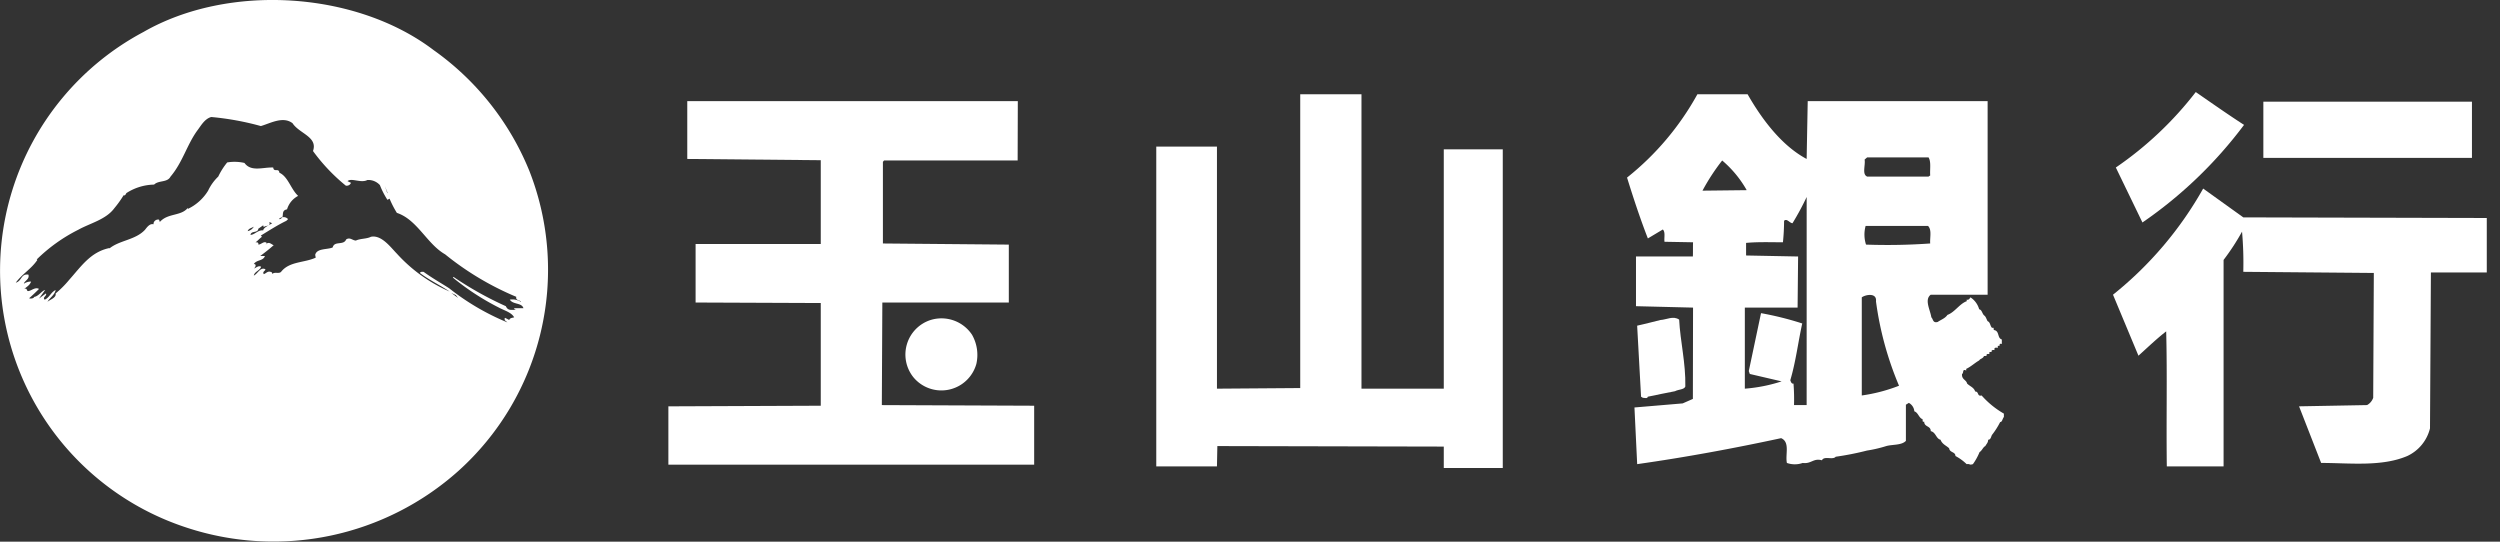
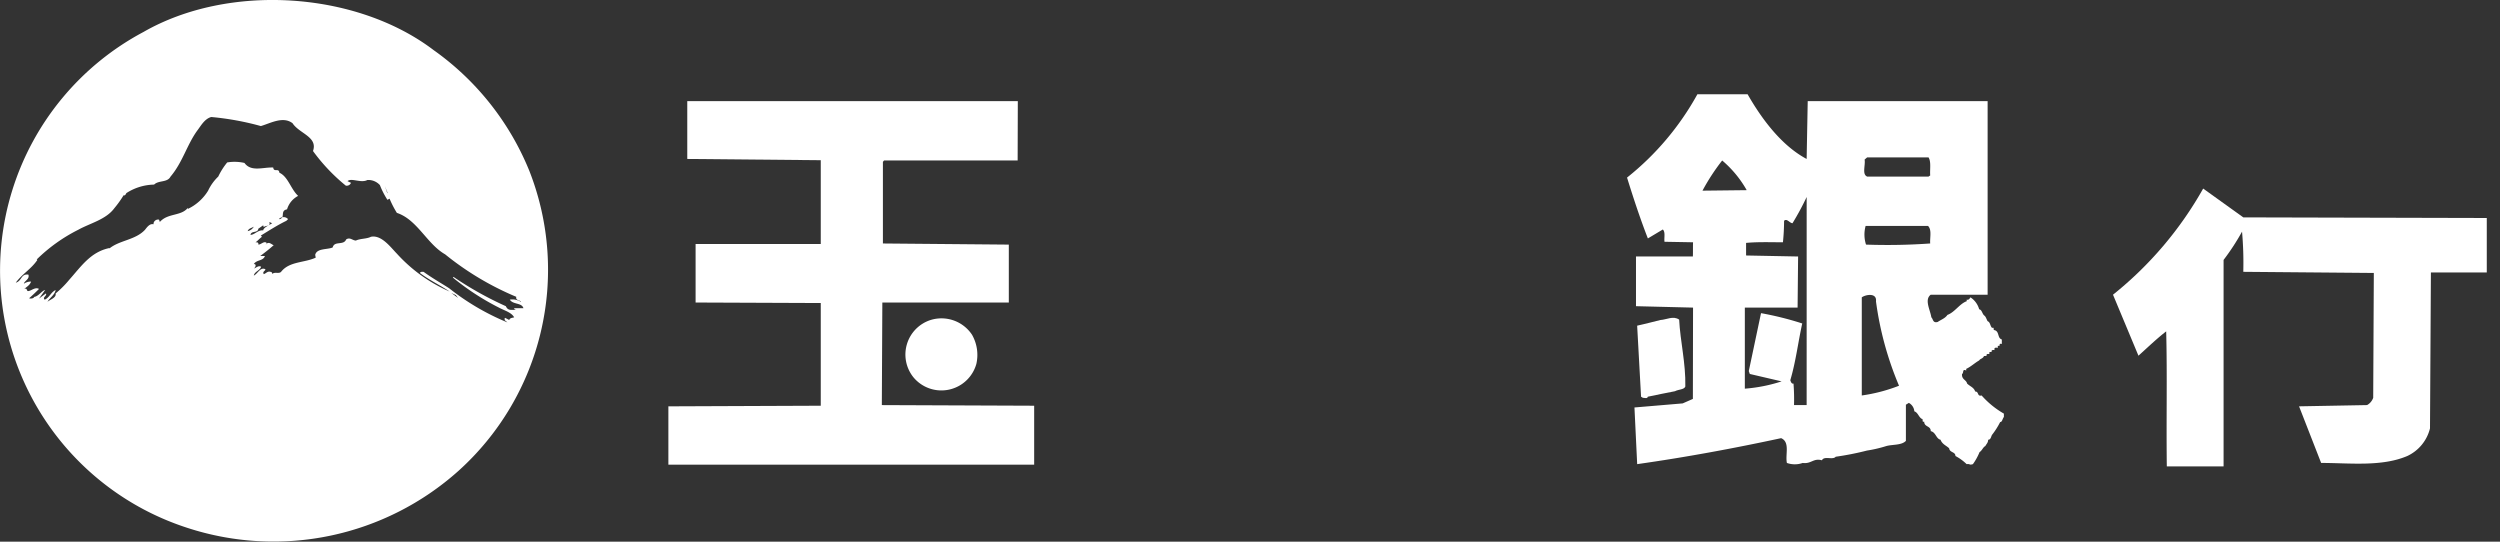
<svg xmlns="http://www.w3.org/2000/svg" viewBox="0 0 240 52">
  <rect x="0" y="0" width="240" height="52" fill="#333333" stroke="none" />
  <defs>
    <style>.cls-1{fill:#fff;}</style>
  </defs>
  <g id="星展銀行">
-     <rect class="cls-1" x="217.282" y="9.761" width="20.025" height="5.396" />
-     <path class="cls-1" d="M215.429,11.989a41.584,41.584,0,0,1-9.755,9.369l-2.554-5.277A33.711,33.711,0,0,0,210.793,8.837C212.304,9.88,213.837,10.962,215.429,11.989Z" />
-     <polygon class="cls-1" points="130.702 37.313 138.603 37.313 138.603 14.337 144.266 14.337 144.266 44.926 138.603 44.926 138.603 42.872 116.866 42.823 116.828 44.774 111.002 44.774 111.002 14.076 116.828 14.076 116.828 37.313 124.822 37.253 124.822 9.049 130.702 9.049 130.702 37.313" />
    <polygon class="cls-1" points="97.694 15.407 84.868 15.407 84.759 15.538 84.759 23.374 96.846 23.482 96.846 29.042 84.705 29.042 84.656 38.889 99.28 38.949 99.28 44.606 64.164 44.606 64.164 39.009 78.793 38.949 78.793 29.091 66.777 29.042 66.777 23.423 78.793 23.423 78.793 15.38 65.978 15.26 65.978 9.706 97.71 9.706 97.694 15.407" />
    <path class="cls-1" d="M238.731,20.928v5.228h-5.364l-.087,14.966a3.973,3.973,0,0,1-2.174,2.652c-2.467,1.055-5.549.668-8.277.668l-2.12-5.434,6.527-.12a1.265,1.265,0,0,0,.592-.701l.059-11.983-12.531-.109a34.18,34.18,0,0,0-.12-3.859,22.118,22.118,0,0,1-1.772,2.717v19.819h-5.45c-.06-4.304.048-8.662-.06-12.961-.908.701-1.815,1.576-2.663,2.337L202.848,28.292a35.025,35.025,0,0,0,8.657-10.19l3.853,2.766Z" />
    <path class="cls-1" d="M190.235,37.965c-.456.119-.234-.381-.619-.381-.12-.391-.478-.478-.772-.761-.087-.381-.538-.381-.489-.924.185-.06,0-.538.402-.326V35.411c.467-.218.788-.549,1.244-.81.098-.174.364-.174.451-.402.038-.049.136,0,.261-.049v-.098c.038-.103.195-.065.266-.065v-.158c.049-.098.152,0,.212-.049v-.098c.049-.114.218-.076.277-.076v-.158c.103-.114.212-.06.321-.06v-.163c0-.049.125,0,.174-.049v-.109c.049-.109.169-.049.212-.049v-.43c-.446-.125-.212-.777-.707-.896-.169,0,.043-.31-.228-.212-.212-.217-.152-.527-.429-.647-.098-.152-.163-.44-.321-.543-.211-.169-.211-.549-.489-.598a2.01,2.01,0,0,0-.836-1.146c-.087.114-.147.272-.37.223,0,.049.048.163-.038.163-.663.267-1.103,1.038-1.804,1.299-.218.332-.609.451-.929.674-.489.147-.44-.304-.614-.44-.109-.723-.691-1.696-.06-2.174h5.462V9.706H173.541l-.103,5.554c-2.451-1.304-4.353-3.908-5.668-6.211h-4.82a26.662,26.662,0,0,1-6.754,7.999c.592,1.913,1.25,3.918,1.999,5.842l1.435-.859c.272.25.103.81.163,1.179l2.739.049c-.016.446,0,.935-.016,1.364h-5.461v4.771l5.477.136-.016,8.766-.978.43-4.63.391.261,5.44c4.673-.663,9.303-1.521,13.82-2.494.88.381.38,1.57.554,2.38a2.267,2.267,0,0,0,1.516,0c.826.114,1.022-.489,1.848-.255.206-.451,1.043,0,1.321-.342a27.21,27.21,0,0,0,2.999-.592,12.513,12.513,0,0,0,1.848-.43c.592-.169,1.472-.06,1.891-.5v-3.473l.283-.174a1.005,1.005,0,0,1,.527.81c.348.114.408.538.712.723.185,0-.032.369.234.261,0,.549.63.38.63.918.5.114.5.723.94.826.163.44.543.549.826.821.049.429.603.321.603.739a4.697,4.697,0,0,1,1.076.782c.37-.049.223.12.603,0a5.502,5.502,0,0,0,.636-1.152c.245-.152.332-.478.554-.582.125-.228.272-.332.272-.609.272,0,.272-.321.381-.478a7.206,7.206,0,0,0,.772-1.218c.195,0,.195-.26.358-.494v-.316A8.485,8.485,0,0,1,190.235,37.965Zm-24.905-22.558a10.517,10.517,0,0,1,2.353,2.848l-4.244.049A19.997,19.997,0,0,1,165.33,15.407ZM173.438,38.889h-1.212a19.814,19.814,0,0,0-.049-2.065c-.206.049-.261-.212-.309-.321.533-1.794.75-3.658,1.146-5.451a30.233,30.233,0,0,0-3.956-.989l-1.174,5.56.098.277,3.054.712a15.141,15.141,0,0,1-3.532.701V29.531h5.065l.049-4.907-4.994-.098V23.319c1.152-.109,2.342-.06,3.538-.06a20.552,20.552,0,0,0,.109-2.06c.272-.272.538.228.81.228a26.061,26.061,0,0,0,1.359-2.516Zm5.565-23.569.244-.212h5.891c.272.43.114,1.141.163,1.734l-.163.109h-5.891C178.731,16.728,179.1,15.869,179.002,15.32Zm-.272,22.645V28.547c.331-.255,1.462-.489,1.364.386a31.419,31.419,0,0,0,2.211,8.097A15.742,15.742,0,0,1,178.731,37.965Zm.407-14.483a3.123,3.123,0,0,1-.038-1.793h5.988c.391.369.163,1.152.212,1.684A57.834,57.834,0,0,1,179.138,23.482Z" />
    <path class="cls-1" d="M158.194,38.084c.859-.168,1.745-.375,2.603-.527.348-.185.886-.146.994-.451.049-2.245-.489-4.348-.592-6.423-.571-.391-1.19,0-1.799.038-.761.185-1.478.381-2.233.544l.375,6.82.174.103C157.922,38.188,158.134,38.296,158.194,38.084Z" />
-     <path class="cls-1" d="M93.313,32.134a3.909,3.909,0,0,1,.418,2.799,3.486,3.486,0,0,1-6.032,1.299A3.483,3.483,0,0,1,89.335,30.721,3.52,3.52,0,0,1,93.313,32.134Z" />
+     <path class="cls-1" d="M93.313,32.134a3.909,3.909,0,0,1,.418,2.799,3.486,3.486,0,0,1-6.032,1.299A3.483,3.483,0,0,1,89.335,30.721,3.52,3.52,0,0,1,93.313,32.134" />
    <path class="cls-1" d="M50.833,16.445A26.361,26.361,0,0,0,41.627,4.81C34.171-.858,21.933-1.619,13.771,3.071a25.947,25.947,0,0,0,4.152,47.583A26.629,26.629,0,0,0,44.019,45.198,25.978,25.978,0,0,0,50.833,16.445ZM37.193,18.472v.098l-.245-.701ZM23.776,22.189c.109-.277.342-.277.592-.429A.895.895,0,0,1,23.776,22.189Zm1.021-.228.467-.332.06.179c.146-.179.701-.048.527-.5l.272.12c-.272.201-.799.38-.859.69-.505-.06-.826.43-1.217.43C24.118,22.118,24.759,22.401,24.797,21.961Zm18.531,6.162.43.206.212.272Zm6.369,1.679c-.435-.174-.88.168-1.136-.408A33.061,33.061,0,0,1,43.54,26.585l-.06.066a24.034,24.034,0,0,0,4.418,2.88c.489.272,1.19.44,1.462.935-.163.049-.418.049-.472.255l-.392-.206c-.109.049,0,.169-.06.206l.283.234a23.274,23.274,0,0,1-5.608-3.288c-.826-.527-1.625-.973-2.446-1.57-.12,0-.283-.038-.353.109.946.712,1.913,1.152,2.848,1.782a14.884,14.884,0,0,1-5.059-3.635c-.587-.598-1.484-1.842-2.5-1.619-.386.206-1.011.157-1.43.358-.332,0-.576-.358-.94-.103-.25.603-1.131.103-1.293.766-.528.228-1.522.06-1.679.712l.049.266c-1.071.506-2.533.343-3.326,1.365-.212.217-.625-.038-.859.217a.162.162,0,0,0-.152-.217c-.283-.098-.451.168-.647.217-.174-.255.195-.315.146-.472-.489-.234-.712.423-1.103.614.071-.397.56-.456.701-.848-.272-.152-.467.108-.701.168.12-.06.321-.429,0-.429.283-.44.896-.272,1.065-.772h-.451c.451-.332.929-.712,1.299-1.043-.158,0-.479-.44-.761-.049,0-.06.114-.109.076-.163-.234-.228-.527.163-.799.163,0,.049.071-.163-.109-.223h-.152c.152-.098.391-.37.614-.527l-.109-.12c.81-.495,1.631-1.022,2.445-1.413l.169-.163a.573.573,0,0,0-.555-.181.367.367,0,0,1-.331.181.525.525,0,0,1,.331-.181c.126-.247-.077-.664.457-.759a2.141,2.141,0,0,1,1.065-1.293c-.706-.652-.967-1.853-1.799-2.223-.055-.5-.543,0-.592-.5-.968-.048-2.114.451-2.761-.44a4.257,4.257,0,0,0-1.658-.048,6.614,6.614,0,0,0-.859,1.358,4.483,4.483,0,0,0-.973,1.353,4.609,4.609,0,0,1-1.951,1.755v-.104c-.635.81-1.924.484-2.684,1.353l-.076-.223a.444.444,0,0,0-.527.342v.103c-.37-.103-.652.316-.821.528-.924.994-2.445.994-3.429,1.804l-.011.004c-.024.012-.038.013,0,0,.023-.012.046-.031.011-.053-1.788.381-2.673,1.728-3.852,3.054a9.855,9.855,0,0,1-1.299,1.304c.087.429-.576.598-.788.81.211-.381.722-.69.788-1.141-.457.218-.576.707-1.043.929-.272-.223.255-.38.109-.598L3.744,28.662l.587-.821c-.304.06-.625.598-1.038.658-.087.163-.272.163-.467.163v-.06c.196-.163.598-.543.918-.864-.38-.234-.81.25-1.081.201-.109-.038-.049-.321-.342-.201.293-.234.554-.381.663-.707a1.171,1.171,0,0,0-.69.206c.027-.26.582-.44.43-.875-.734-.098-.609.614-1.212.777.603-.826,1.472-1.299,2.076-2.185l-.06-.049A15.785,15.785,0,0,1,7.51,22.059c1.13-.63,2.652-.973,3.462-2.065a10.288,10.288,0,0,0,.896-1.25c.163.06.196-.109.272-.212a5.056,5.056,0,0,1,2.652-.81c.451-.44,1.266-.169,1.582-.772,1.152-1.358,1.57-3.043,2.565-4.418.332-.43.701-1.131,1.342-1.299a26.856,26.856,0,0,1,4.761.869c.929-.272,2.125-.973,3.043-.272.641.994,2.445,1.304,1.962,2.668a17.701,17.701,0,0,0,3.146,3.32.434.434,0,0,0,.5-.266l-.332-.163c.381-.342,1.293.223,1.908-.109a1.505,1.505,0,0,1,1.201.489,7.72,7.72,0,0,0,.723,1.413l.206-.109a9.464,9.464,0,0,0,.701,1.364c1.962.647,2.885,2.984,4.63,3.978a27.983,27.983,0,0,0,6.836,4.081c-.087.321.272.321.44.435v.049a1.513,1.513,0,0,0-1.065-.212c.321.495,1.152.272,1.31.821h-.891C49.36,29.743,49.567,29.743,49.697,29.803Z" />
  </g>
</svg>